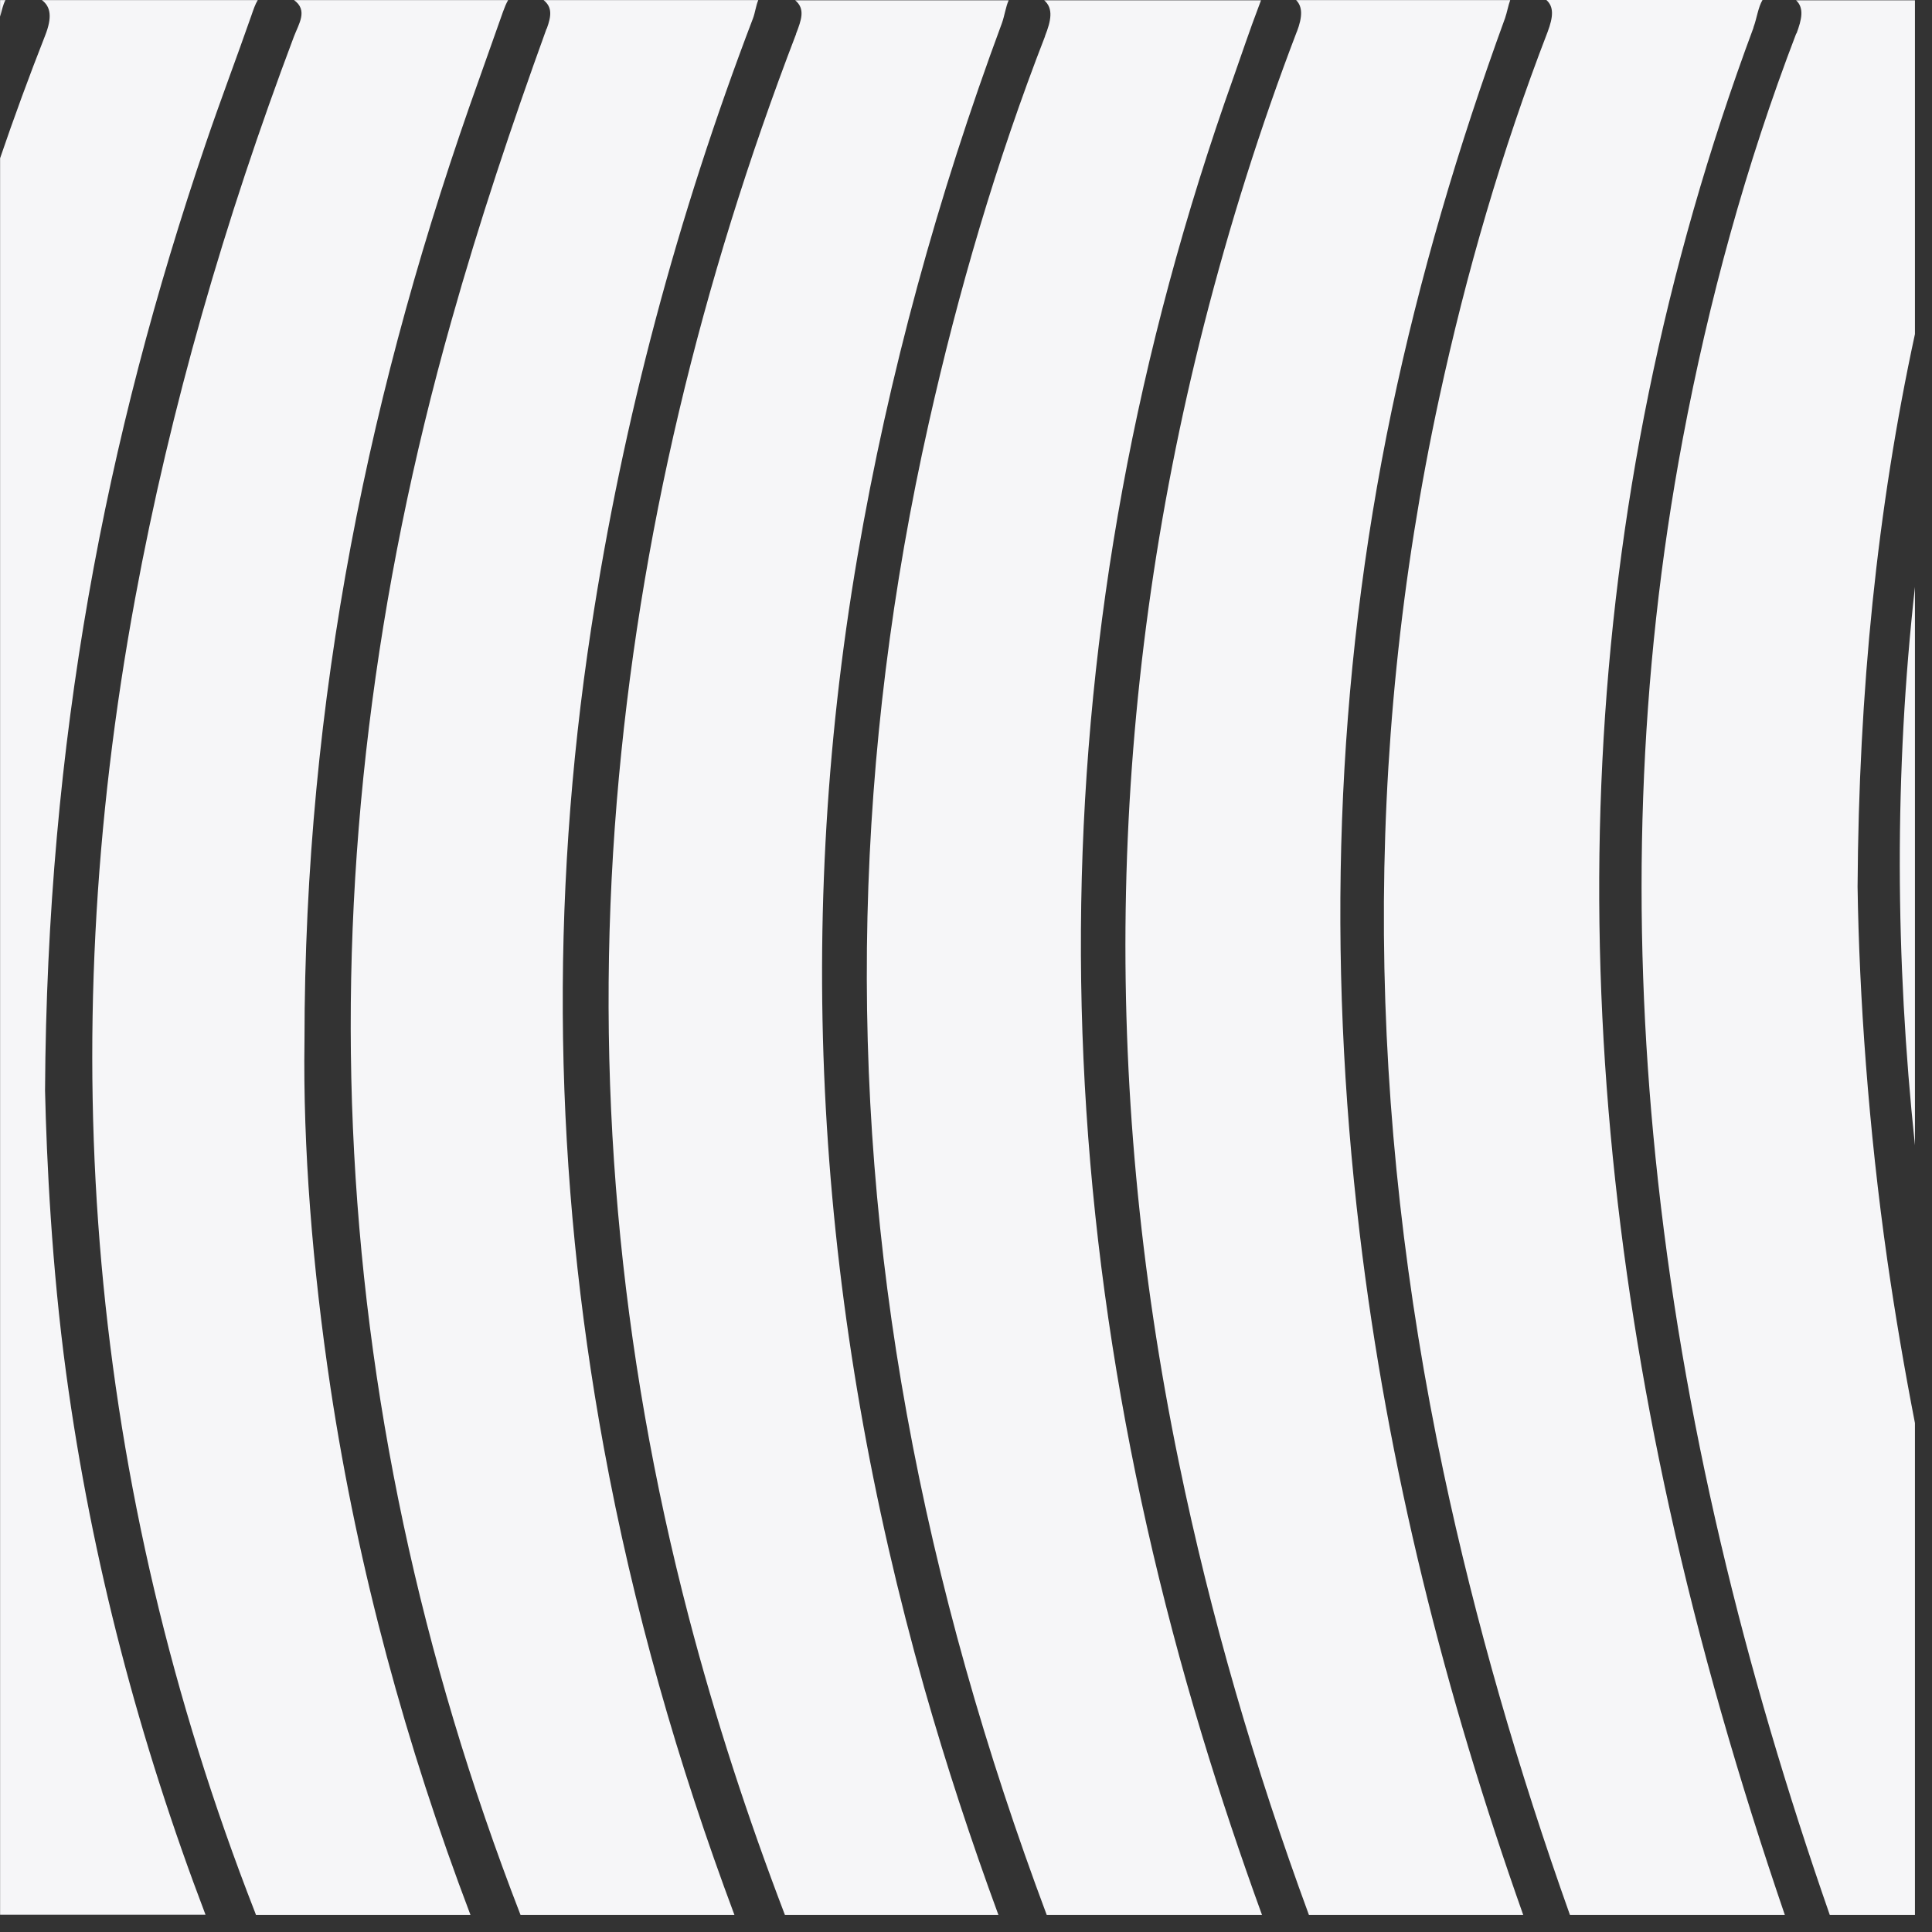
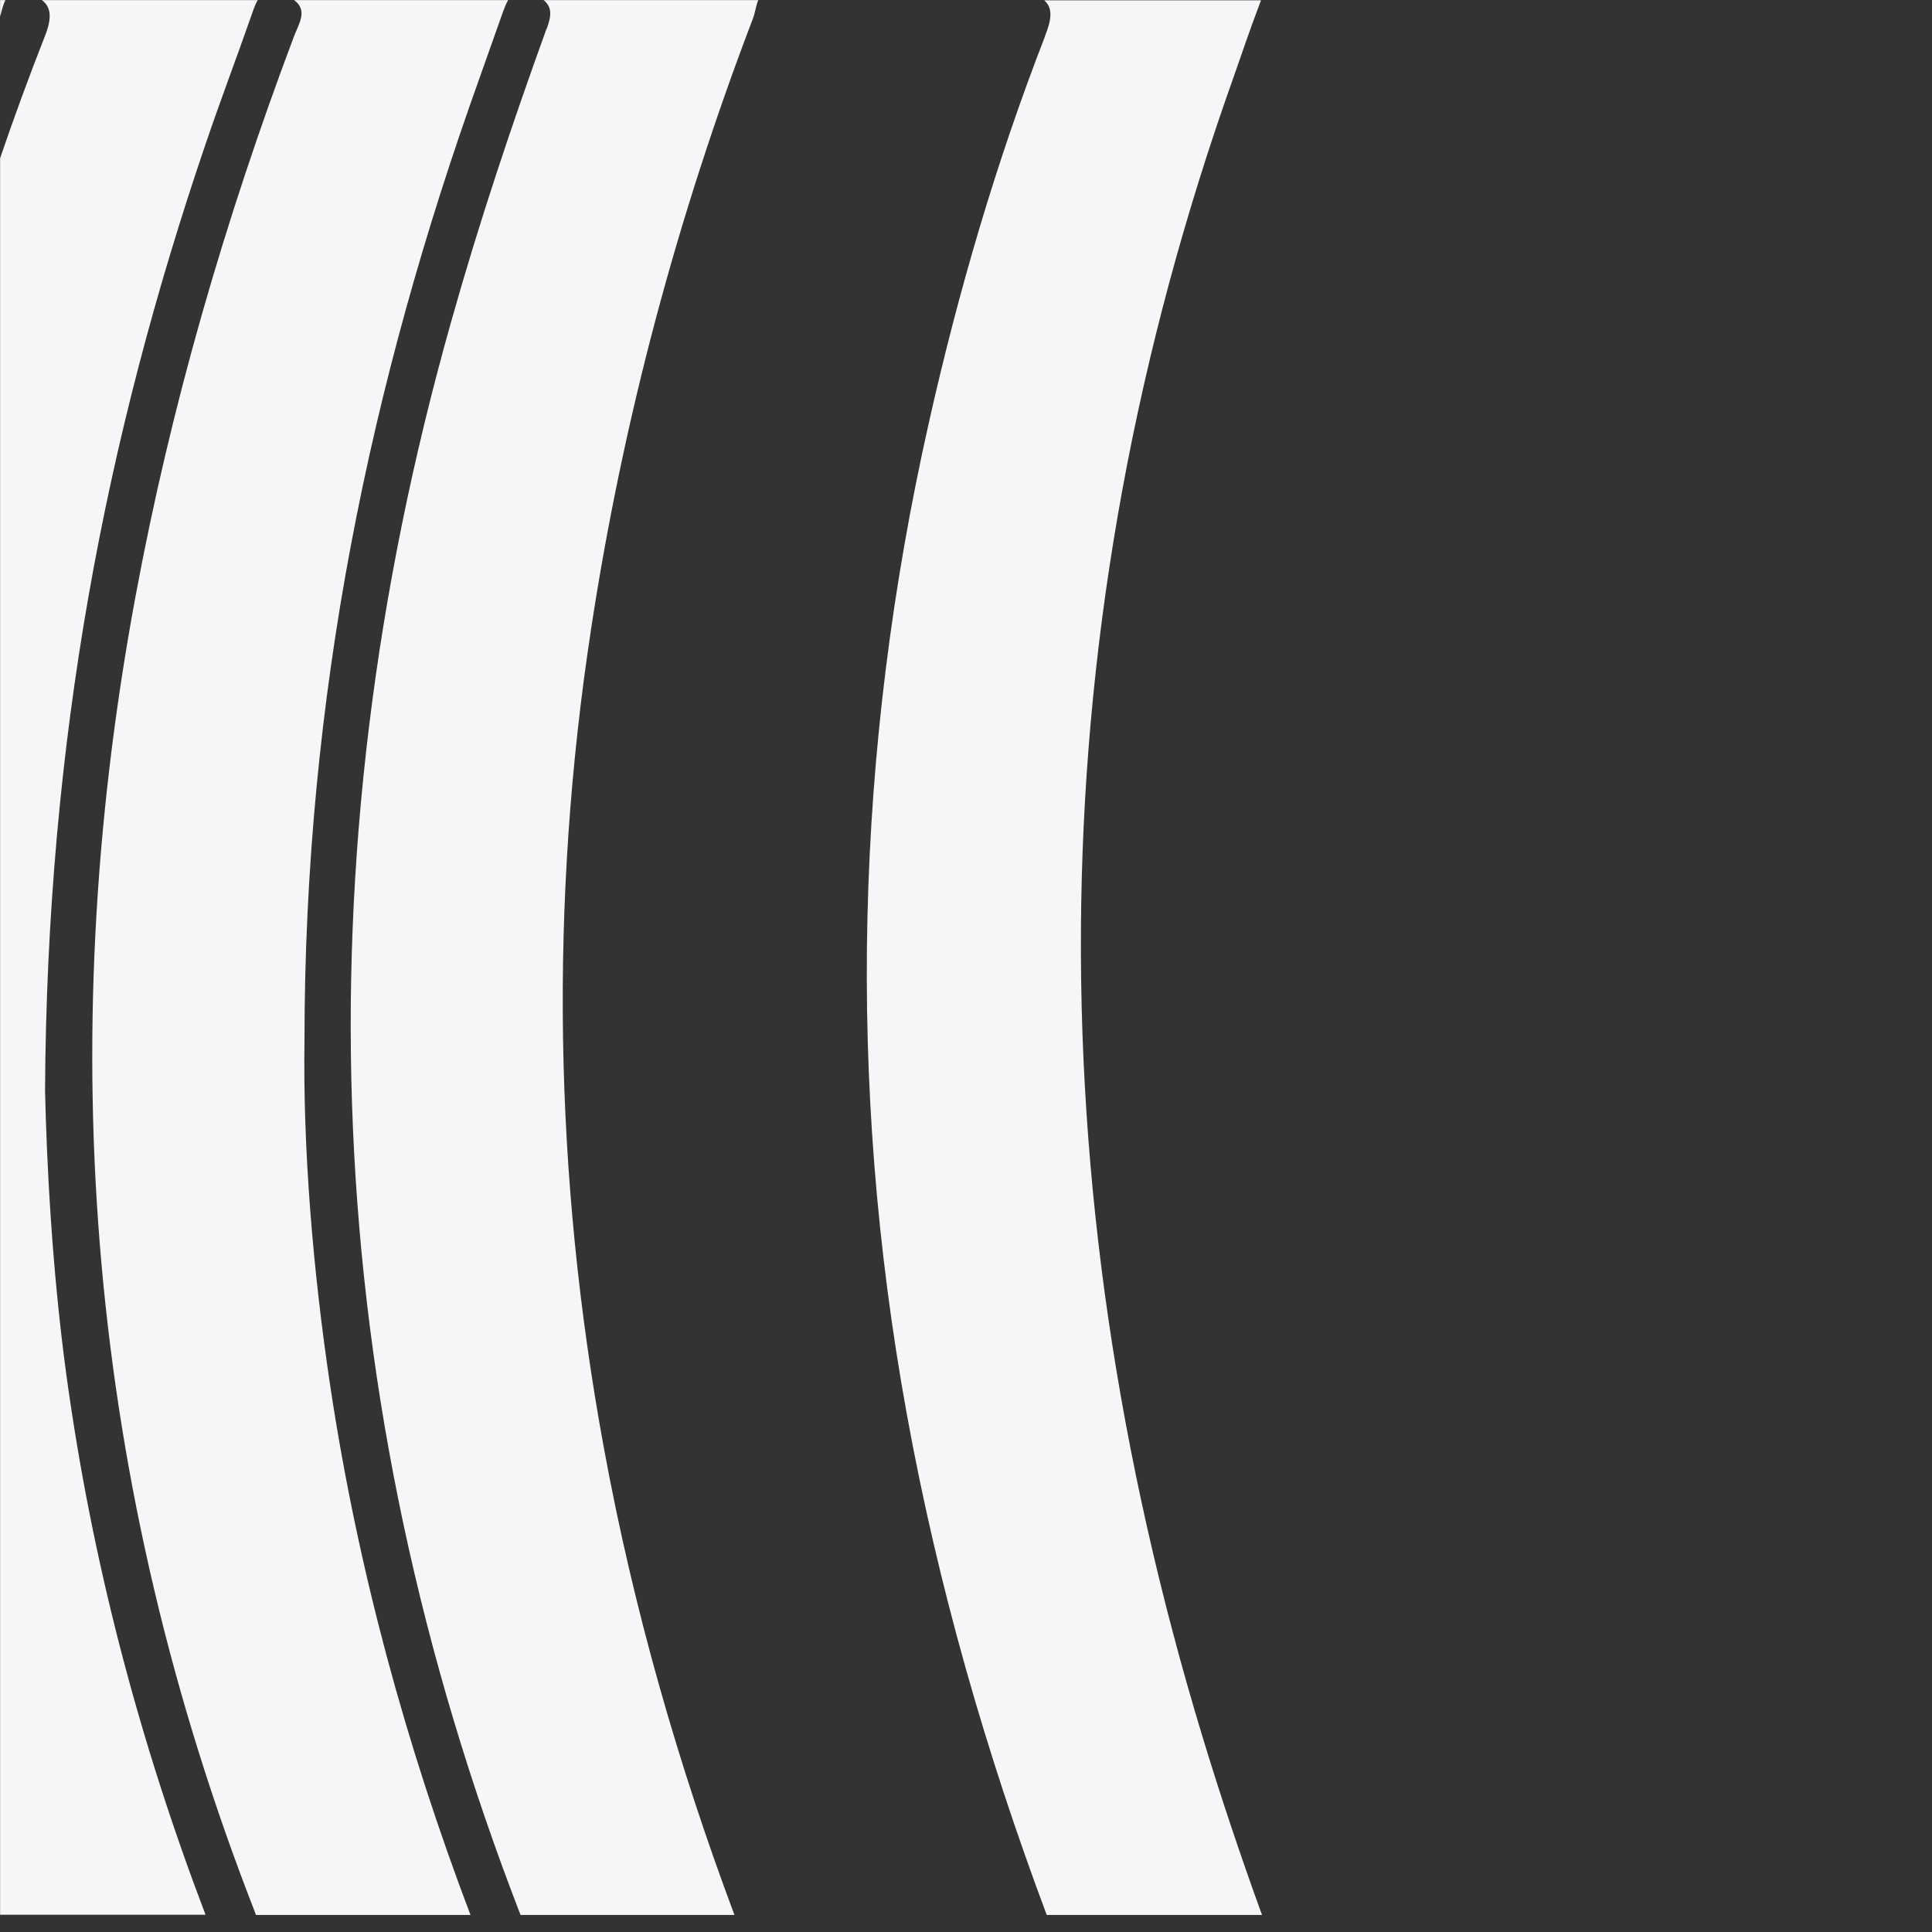
<svg xmlns="http://www.w3.org/2000/svg" width="98" height="98" viewBox="0 0 98 98" fill="none">
  <rect x="0" y="0" width="98" height="98" fill="#333333" stroke="none" />
-   <path d="M97.135 58.094L97.135 29.774C96.085 39.194 96.135 48.634 97.135 58.094Z" fill="#F6F6F8" />
-   <path d="M40.385 1.715C35.565 14.275 32.395 27.245 31.285 40.665C30.135 54.645 31.385 68.425 34.935 82.015C36.285 87.185 37.935 92.215 39.815 97.135L50.645 97.135C49.255 93.355 47.995 89.525 46.885 85.625C41.545 66.755 40.175 47.645 43.495 28.225C45.085 18.955 47.565 9.955 50.825 1.165C50.955 0.805 51.015 0.345 51.165 0.015L40.335 0.015C40.855 0.445 40.655 1.005 40.375 1.725L40.385 1.715Z" fill="#F6F6F8" />
-   <path d="M88.945 1.385C89.115 0.935 89.175 0.385 89.405 -0.005L78.434 -0.005C78.835 0.345 78.784 0.865 78.504 1.615C76.174 7.655 74.374 13.855 73.004 20.185C69.075 38.355 69.385 56.495 73.215 74.635C74.845 82.325 77.025 89.805 79.635 97.135L90.535 97.135C88.225 90.375 86.225 83.505 84.675 76.475C79.075 51.055 79.795 25.985 88.945 1.405L88.945 1.385Z" fill="#F6F6F8" />
  <path d="M27.724 1.455C25.954 6.345 24.304 11.275 22.894 16.285C15.084 43.925 16.224 70.855 26.404 97.135L37.254 97.135C34.394 89.485 32.124 81.595 30.624 73.405C28.094 59.615 27.864 45.775 29.984 31.895C31.604 21.265 34.364 10.965 38.194 0.935C38.304 0.645 38.344 0.285 38.464 0.005L27.574 0.005C28.014 0.365 27.974 0.795 27.734 1.455L27.724 1.455Z" fill="#F6F6F8" />
  <path d="M0.275 0.004L0.005 0.004L0.005 0.844C0.085 0.564 0.145 0.254 0.275 0.004Z" fill="#F6F6F8" />
  <path d="M14.905 1.865C11.415 11.135 8.655 20.605 6.855 30.355C2.645 53.135 4.485 75.345 12.925 96.975C12.945 97.025 12.965 97.075 12.985 97.135L23.865 97.135C20.605 88.545 18.165 79.655 16.765 70.395C15.845 64.285 15.365 58.135 15.445 52.805C15.445 35.405 18.755 19.475 24.325 3.955C24.725 2.835 25.115 1.715 25.515 0.595C25.595 0.375 25.675 0.175 25.775 0.005L14.915 0.005C15.635 0.525 15.155 1.205 14.905 1.865Z" fill="#F6F6F8" />
-   <path d="M65.785 1.595C63.925 6.455 62.365 11.415 61.075 16.465C56.205 35.595 55.815 54.825 59.795 74.165C61.415 82.045 63.655 89.685 66.395 97.135L77.265 97.135C73.305 85.955 70.385 74.465 68.965 62.525C67.305 48.545 67.705 34.625 70.595 20.805C72.015 14.025 73.975 7.415 76.345 0.915C76.445 0.625 76.505 0.275 76.605 0.005L65.745 0.005C66.075 0.335 66.075 0.845 65.785 1.605L65.785 1.595Z" fill="#F6F6F8" />
  <path d="M2.285 1.815C1.475 3.875 0.715 5.945 0.005 8.025L0.005 97.125L10.425 97.125C7.085 88.355 4.655 79.225 3.355 69.655C2.625 64.275 2.365 58.845 2.285 55.315C2.385 37.575 5.345 22.235 10.435 7.285C11.175 5.105 11.995 2.955 12.755 0.775C12.855 0.485 12.945 0.215 13.075 0.005L2.125 0.005C2.565 0.335 2.665 0.855 2.285 1.815Z" fill="#F6F6F8" />
-   <path d="M91.115 1.695C88.555 8.375 86.675 15.255 85.355 22.275C83.085 34.345 82.735 46.495 83.975 58.705C85.325 71.995 88.495 84.735 92.815 97.135L97.135 97.135L97.135 72.185C96.605 69.455 96.135 66.705 95.735 63.935C94.775 57.235 94.305 50.475 94.225 44.975C94.285 35.075 95.215 25.825 97.135 16.945L97.135 0.015L91.105 0.015C91.525 0.405 91.395 0.985 91.125 1.705L91.115 1.695Z" fill="#F6F6F8" />
  <path d="M53.015 1.825C50.535 8.205 48.615 14.765 47.115 21.445C43.365 38.125 42.935 54.865 45.995 71.715C47.585 80.485 50.025 88.935 53.095 97.135L64.015 97.135C62.925 94.135 61.905 91.095 60.975 88.025C52.425 59.805 52.645 31.765 62.575 3.905C62.995 2.715 63.395 1.515 63.845 0.335C63.885 0.235 63.925 0.115 63.965 0.015L52.965 0.015C53.445 0.425 53.315 1.055 53.005 1.835L53.015 1.825Z" fill="#F6F6F8" />
</svg>